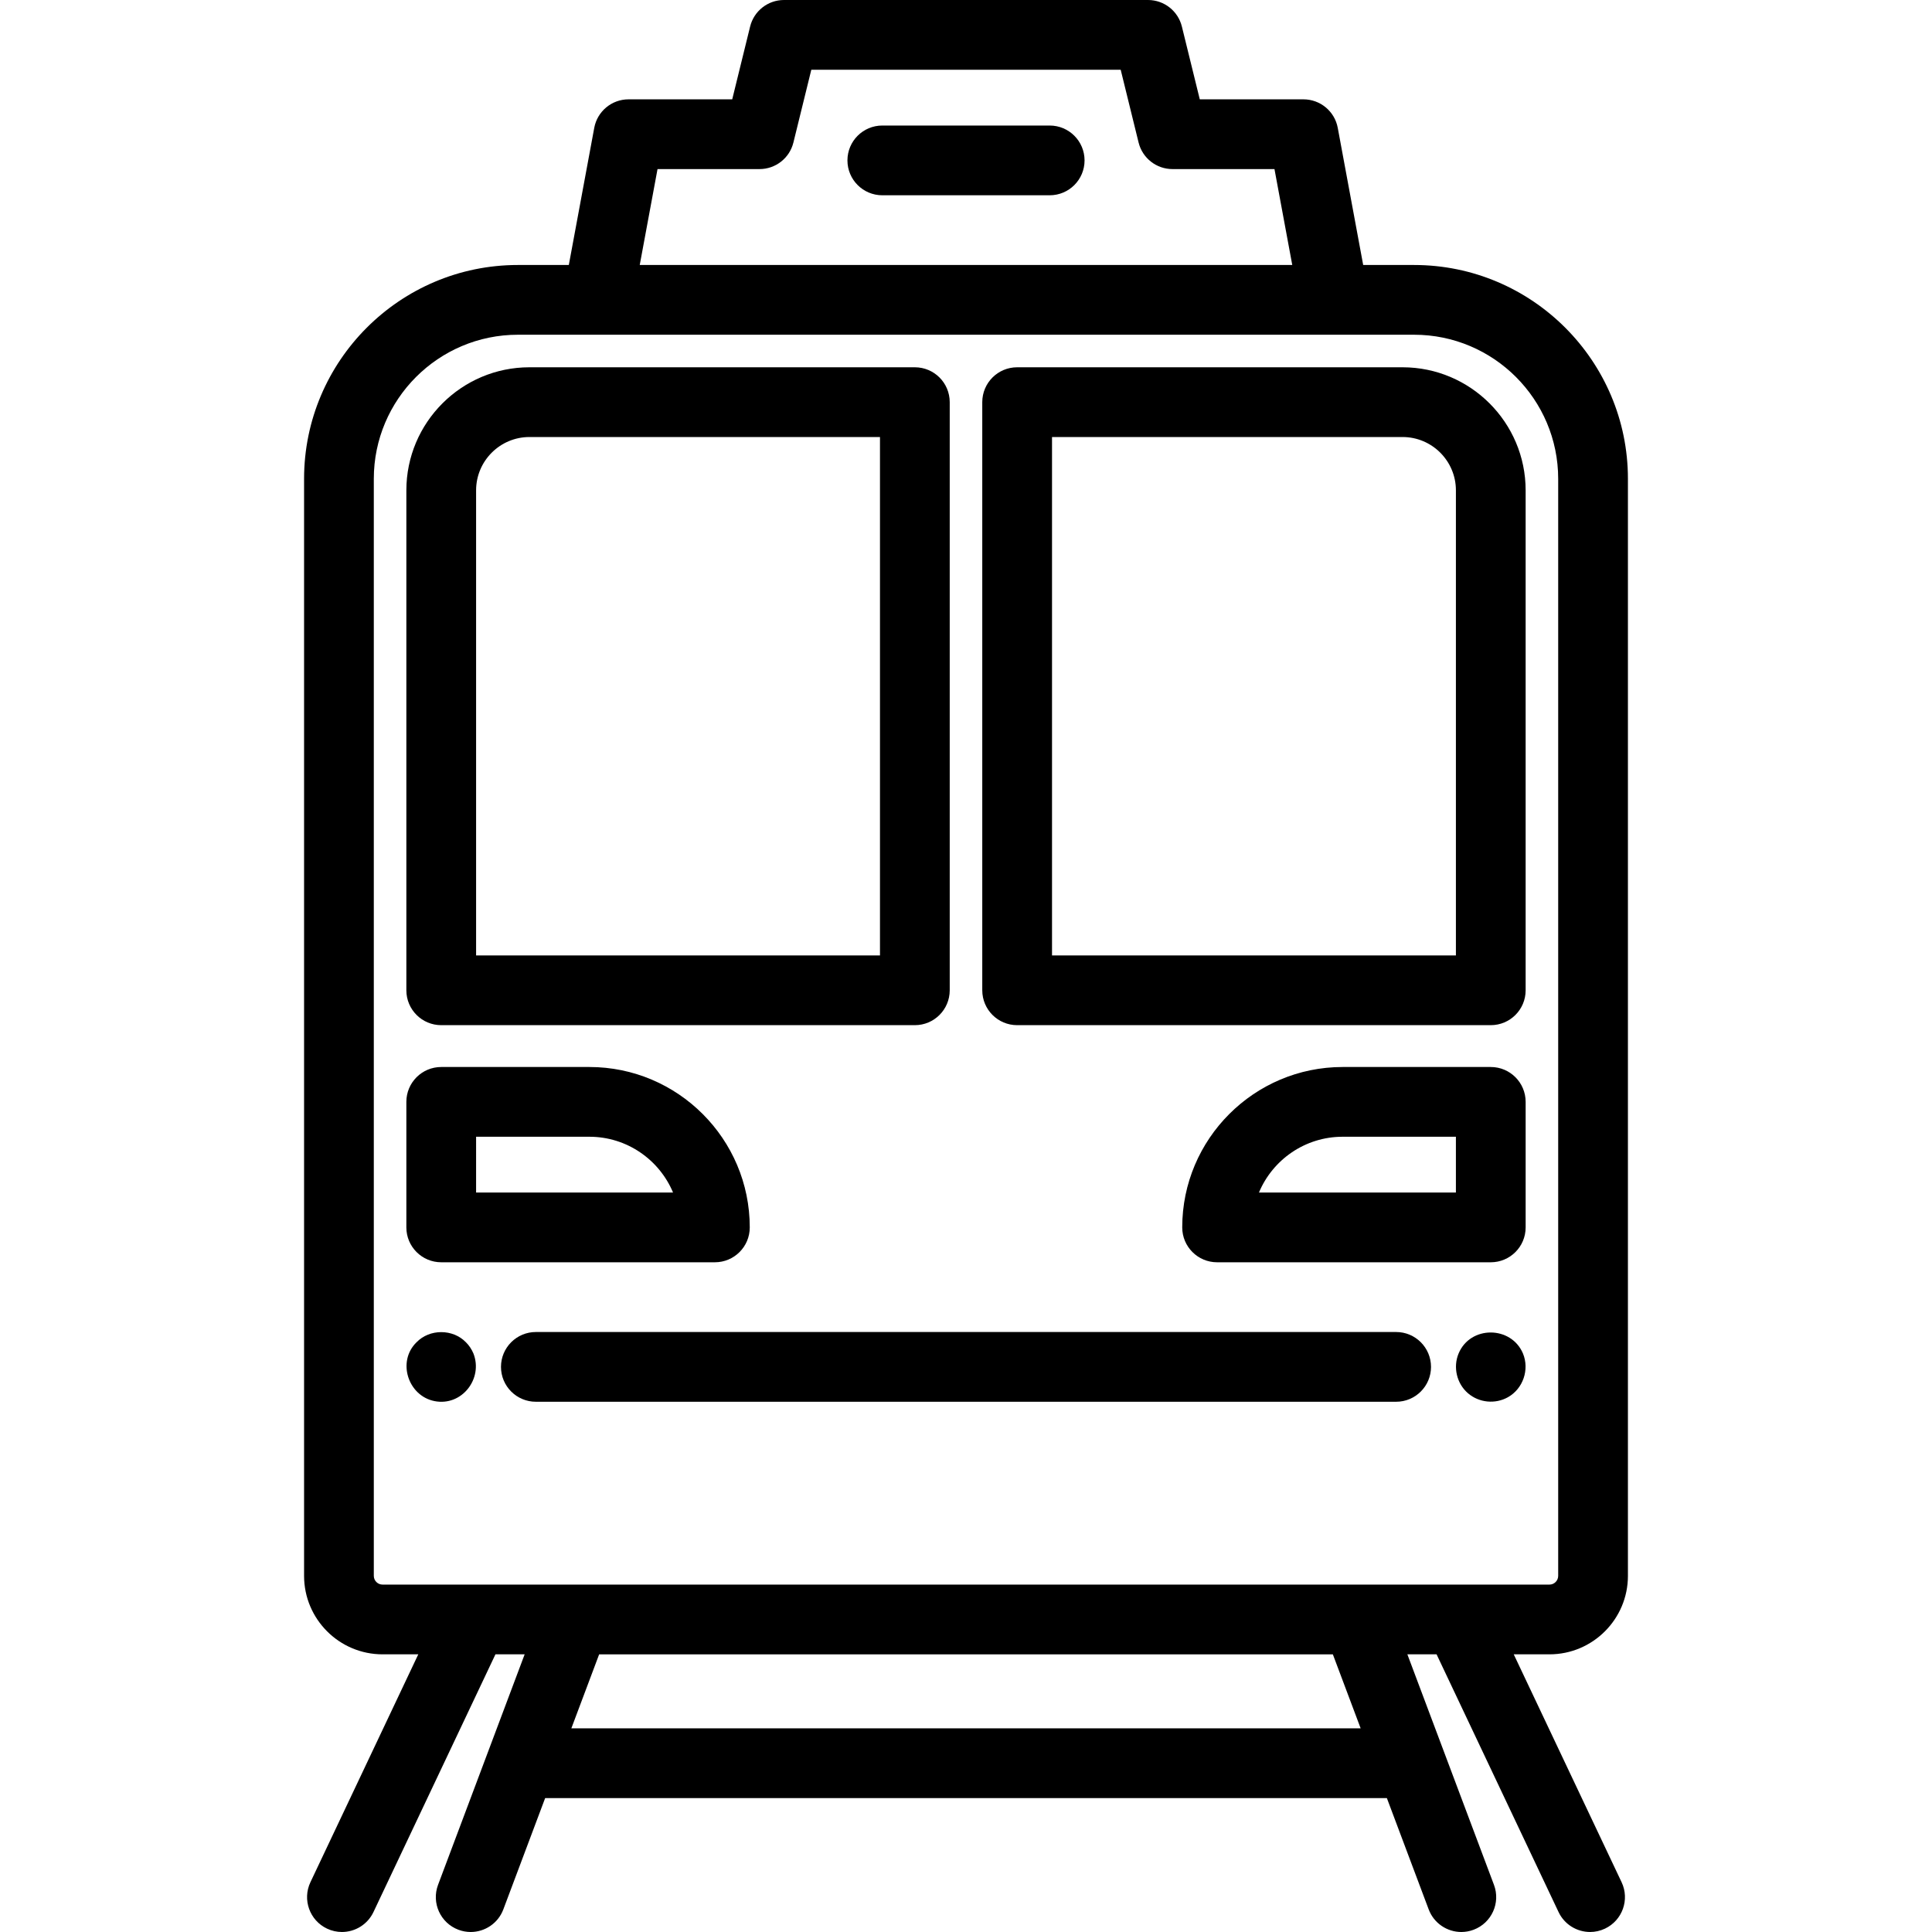
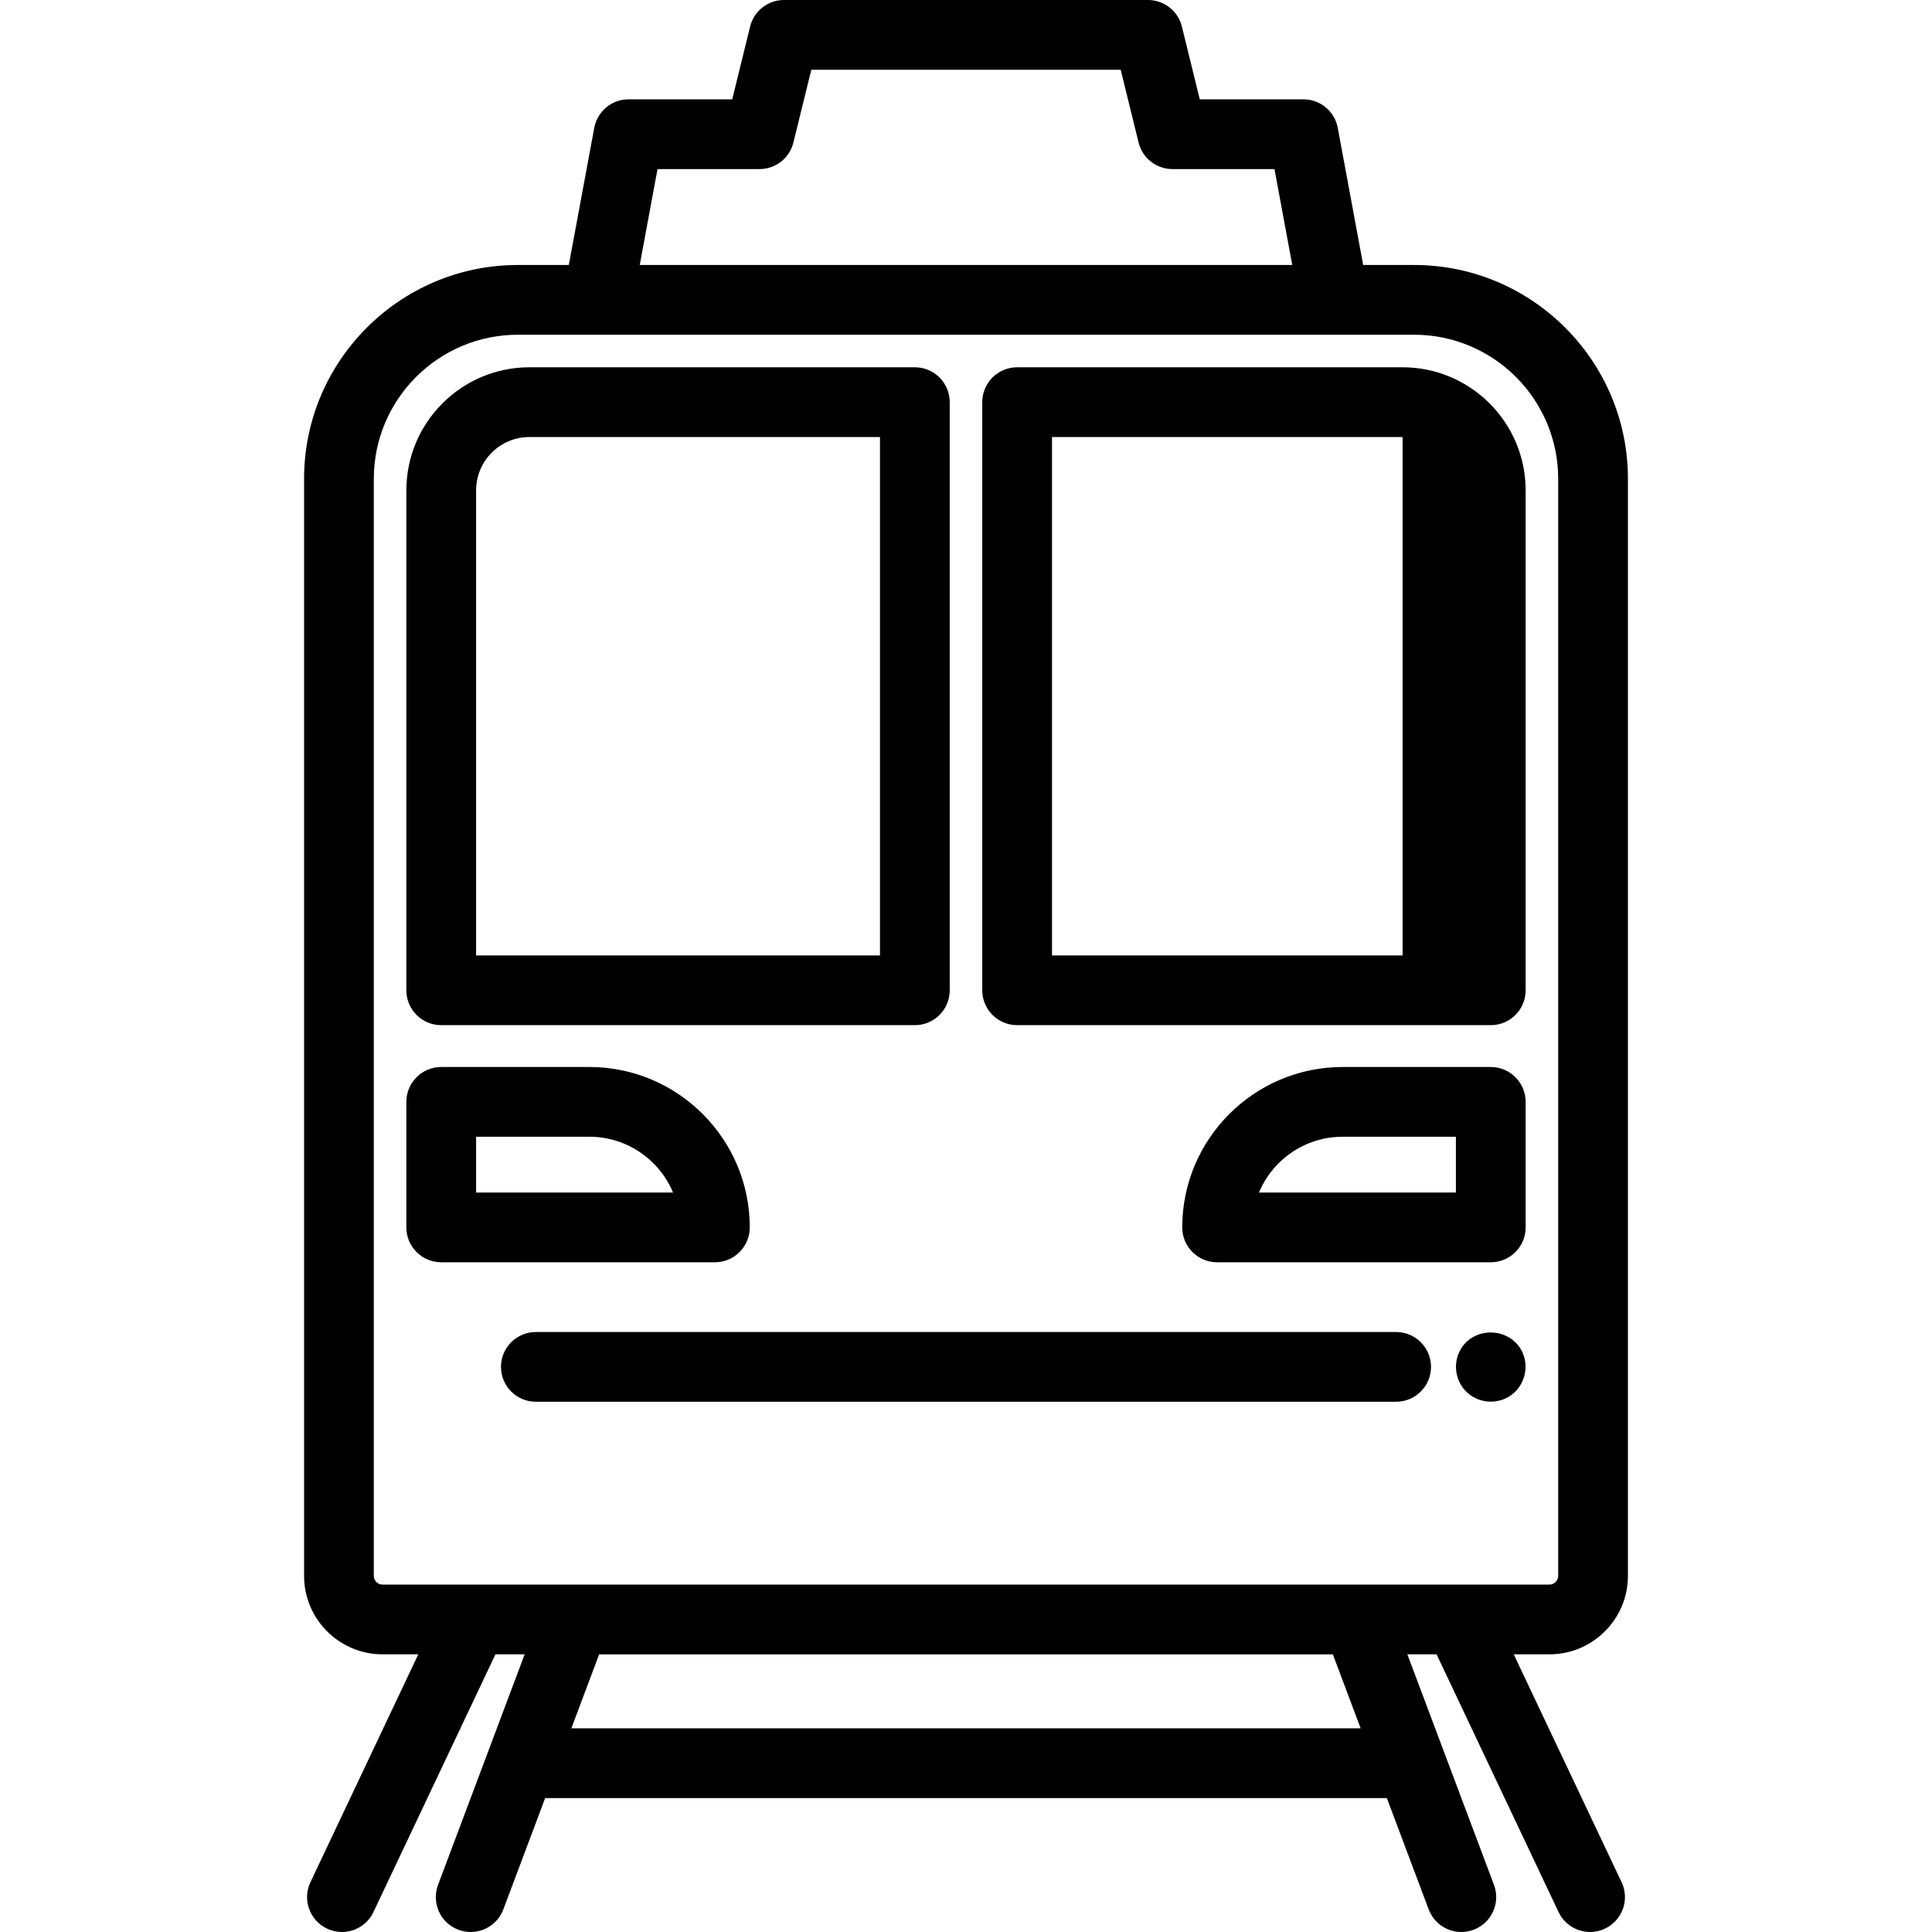
<svg xmlns="http://www.w3.org/2000/svg" fill="#000000" height="800px" width="800px" version="1.1" id="Capa_1" viewBox="0 0 415.529 415.529" xml:space="preserve">
  <g>
    <path d="M350.13,338.931V102.98c0-25.357-20.629-45.986-45.986-45.986h-10.953l-5.471-29.496c-0.659-3.554-3.759-6.132-7.374-6.132   h-22.3l-3.85-15.656C253.372,2.357,250.365,0,246.913,0h-78.297c-3.452,0-6.458,2.357-7.283,5.709l-3.85,15.656h-22.3   c-3.615,0-6.715,2.578-7.374,6.132l-5.471,29.496h-10.953c-25.356,0-45.986,20.629-45.986,45.986v235.95   c0,9.308,7.572,16.88,16.879,16.88h7.684l-23.197,49.008c-1.772,3.744-0.174,8.215,3.57,9.987c1.036,0.491,2.128,0.723,3.204,0.723   c2.809,0,5.502-1.586,6.784-4.293l26.234-55.425h6.282l-18.626,49.579c-1.457,3.877,0.506,8.202,4.383,9.659   c0.869,0.326,1.76,0.481,2.637,0.481c3.035,0,5.892-1.856,7.022-4.864l8.992-23.935h181.035l8.992,23.935   c1.13,3.009,3.987,4.864,7.022,4.864c0.876,0,1.768-0.155,2.637-0.481c3.877-1.457,5.84-5.781,4.383-9.659l-18.626-49.579h6.282   l26.234,55.425c1.281,2.708,3.975,4.293,6.784,4.293c1.075,0,2.167-0.232,3.204-0.723c3.744-1.772,5.343-6.244,3.57-9.987   l-23.197-49.008h7.684C342.558,355.811,350.13,348.238,350.13,338.931z M141.419,36.365h21.942c3.452,0,6.458-2.357,7.283-5.709   L174.495,15h66.54l3.85,15.656c0.825,3.352,3.831,5.709,7.283,5.709h21.942l3.826,20.629H137.593L141.419,36.365z M80.398,338.931   V102.98c0-17.086,13.9-30.986,30.986-30.986h192.76c17.085,0,30.986,13.9,30.986,30.986v235.95c0,1.037-0.843,1.88-1.879,1.88   H82.278C81.242,340.811,80.398,339.967,80.398,338.931z M292.647,371.73H122.882l5.981-15.919h157.803L292.647,371.73z" />
-     <path d="M225.764,26.999h-35.999c-4.142,0-7.5,3.358-7.5,7.5s3.358,7.5,7.5,7.5h35.999c4.142,0,7.5-3.358,7.5-7.5   S229.906,26.999,225.764,26.999z" />
    <path d="M300.278,286.485H115.251c-4.142,0-7.5,3.358-7.5,7.5s3.358,7.5,7.5,7.5h185.027c4.142,0,7.5-3.358,7.5-7.5   S304.42,286.485,300.278,286.485z" />
    <path d="M327.558,291.112c-2.54-6.005-11.33-6.055-13.85,0c-1.227,2.949-0.398,6.47,2.028,8.551   c2.387,2.048,5.862,2.38,8.598,0.839C327.586,298.668,328.981,294.56,327.558,291.112   C327.367,290.662,327.748,291.572,327.558,291.112z" />
-     <path d="M101.828,291.112c-0.38-0.899-0.928-1.748-1.63-2.43c-2.81-2.895-7.788-2.896-10.6,0c-4.245,4.121-1.855,11.518,3.84,12.66   C99.299,302.518,103.951,296.549,101.828,291.112C101.637,290.662,102.007,291.572,101.828,291.112z" />
    <path d="M94.898,271.487h58.859c4.142,0,7.5-3.358,7.5-7.5c0-19.022-15.476-34.499-34.499-34.499h-31.86   c-4.142,0-7.5,3.358-7.5,7.5v26.999C87.398,268.129,90.756,271.487,94.898,271.487z M102.398,244.488h24.36   c8.095,0,15.055,4.959,17.999,11.999h-42.359V244.488z" />
    <path d="M320.631,229.488H288.77c-19.023,0-34.499,15.476-34.499,34.499c0,4.142,3.358,7.5,7.5,7.5h58.86   c4.142,0,7.5-3.358,7.5-7.5v-26.999C328.131,232.846,324.773,229.488,320.631,229.488z M313.131,256.487h-42.36   c2.944-7.04,9.904-11.999,17.999-11.999h24.361V256.487z" />
    <path d="M94.898,220.49h101.866c4.142,0,7.5-3.358,7.5-7.5V86.494c0-4.142-3.358-7.5-7.5-7.5h-82.896   c-14.596,0-26.47,11.875-26.47,26.471V212.99C87.398,217.132,90.756,220.49,94.898,220.49z M102.398,105.465   c0-6.325,5.146-11.471,11.47-11.471h75.396V205.49h-86.866V105.465z" />
-     <path d="M301.66,78.994h-82.896c-4.142,0-7.5,3.358-7.5,7.5V212.99c0,4.142,3.358,7.5,7.5,7.5h101.866c4.142,0,7.5-3.358,7.5-7.5   V105.465C328.131,90.869,316.256,78.994,301.66,78.994z M313.131,205.49h-86.866V93.994h75.396c6.325,0,11.471,5.146,11.471,11.471   V205.49z" />
+     <path d="M301.66,78.994h-82.896c-4.142,0-7.5,3.358-7.5,7.5V212.99c0,4.142,3.358,7.5,7.5,7.5h101.866c4.142,0,7.5-3.358,7.5-7.5   V105.465C328.131,90.869,316.256,78.994,301.66,78.994z M313.131,205.49h-86.866V93.994h75.396V205.49z" />
  </g>
</svg>